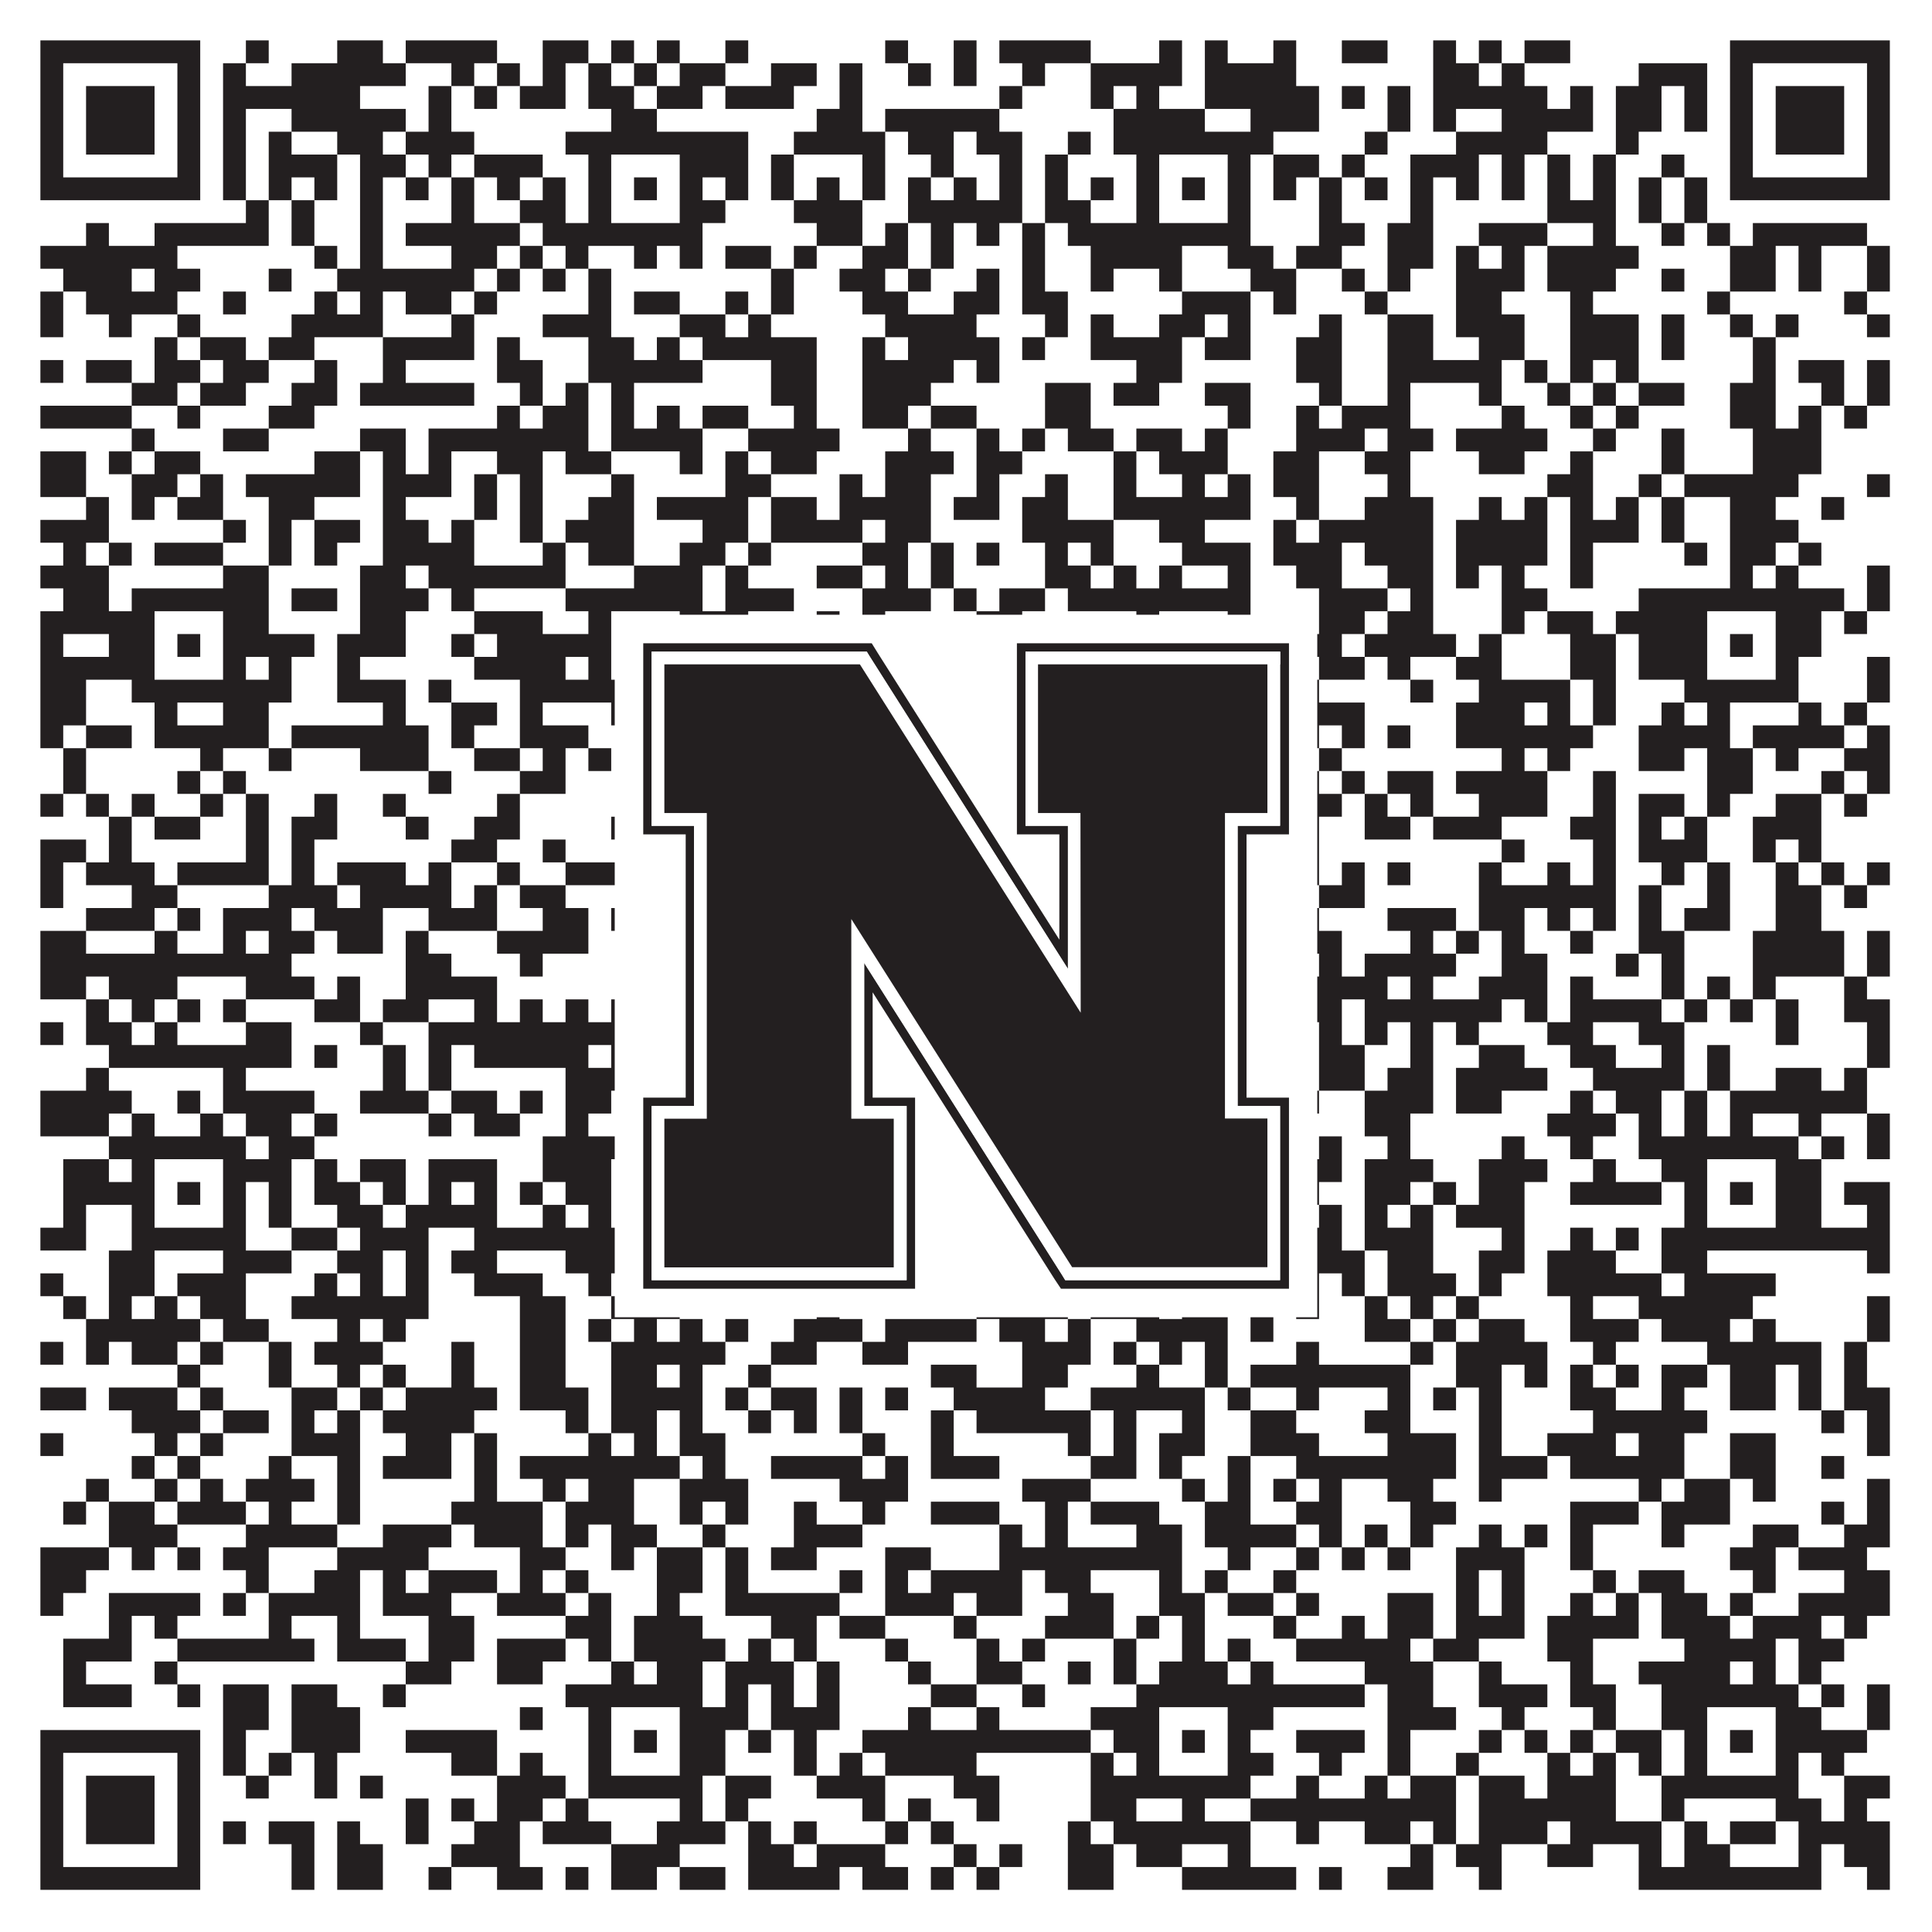
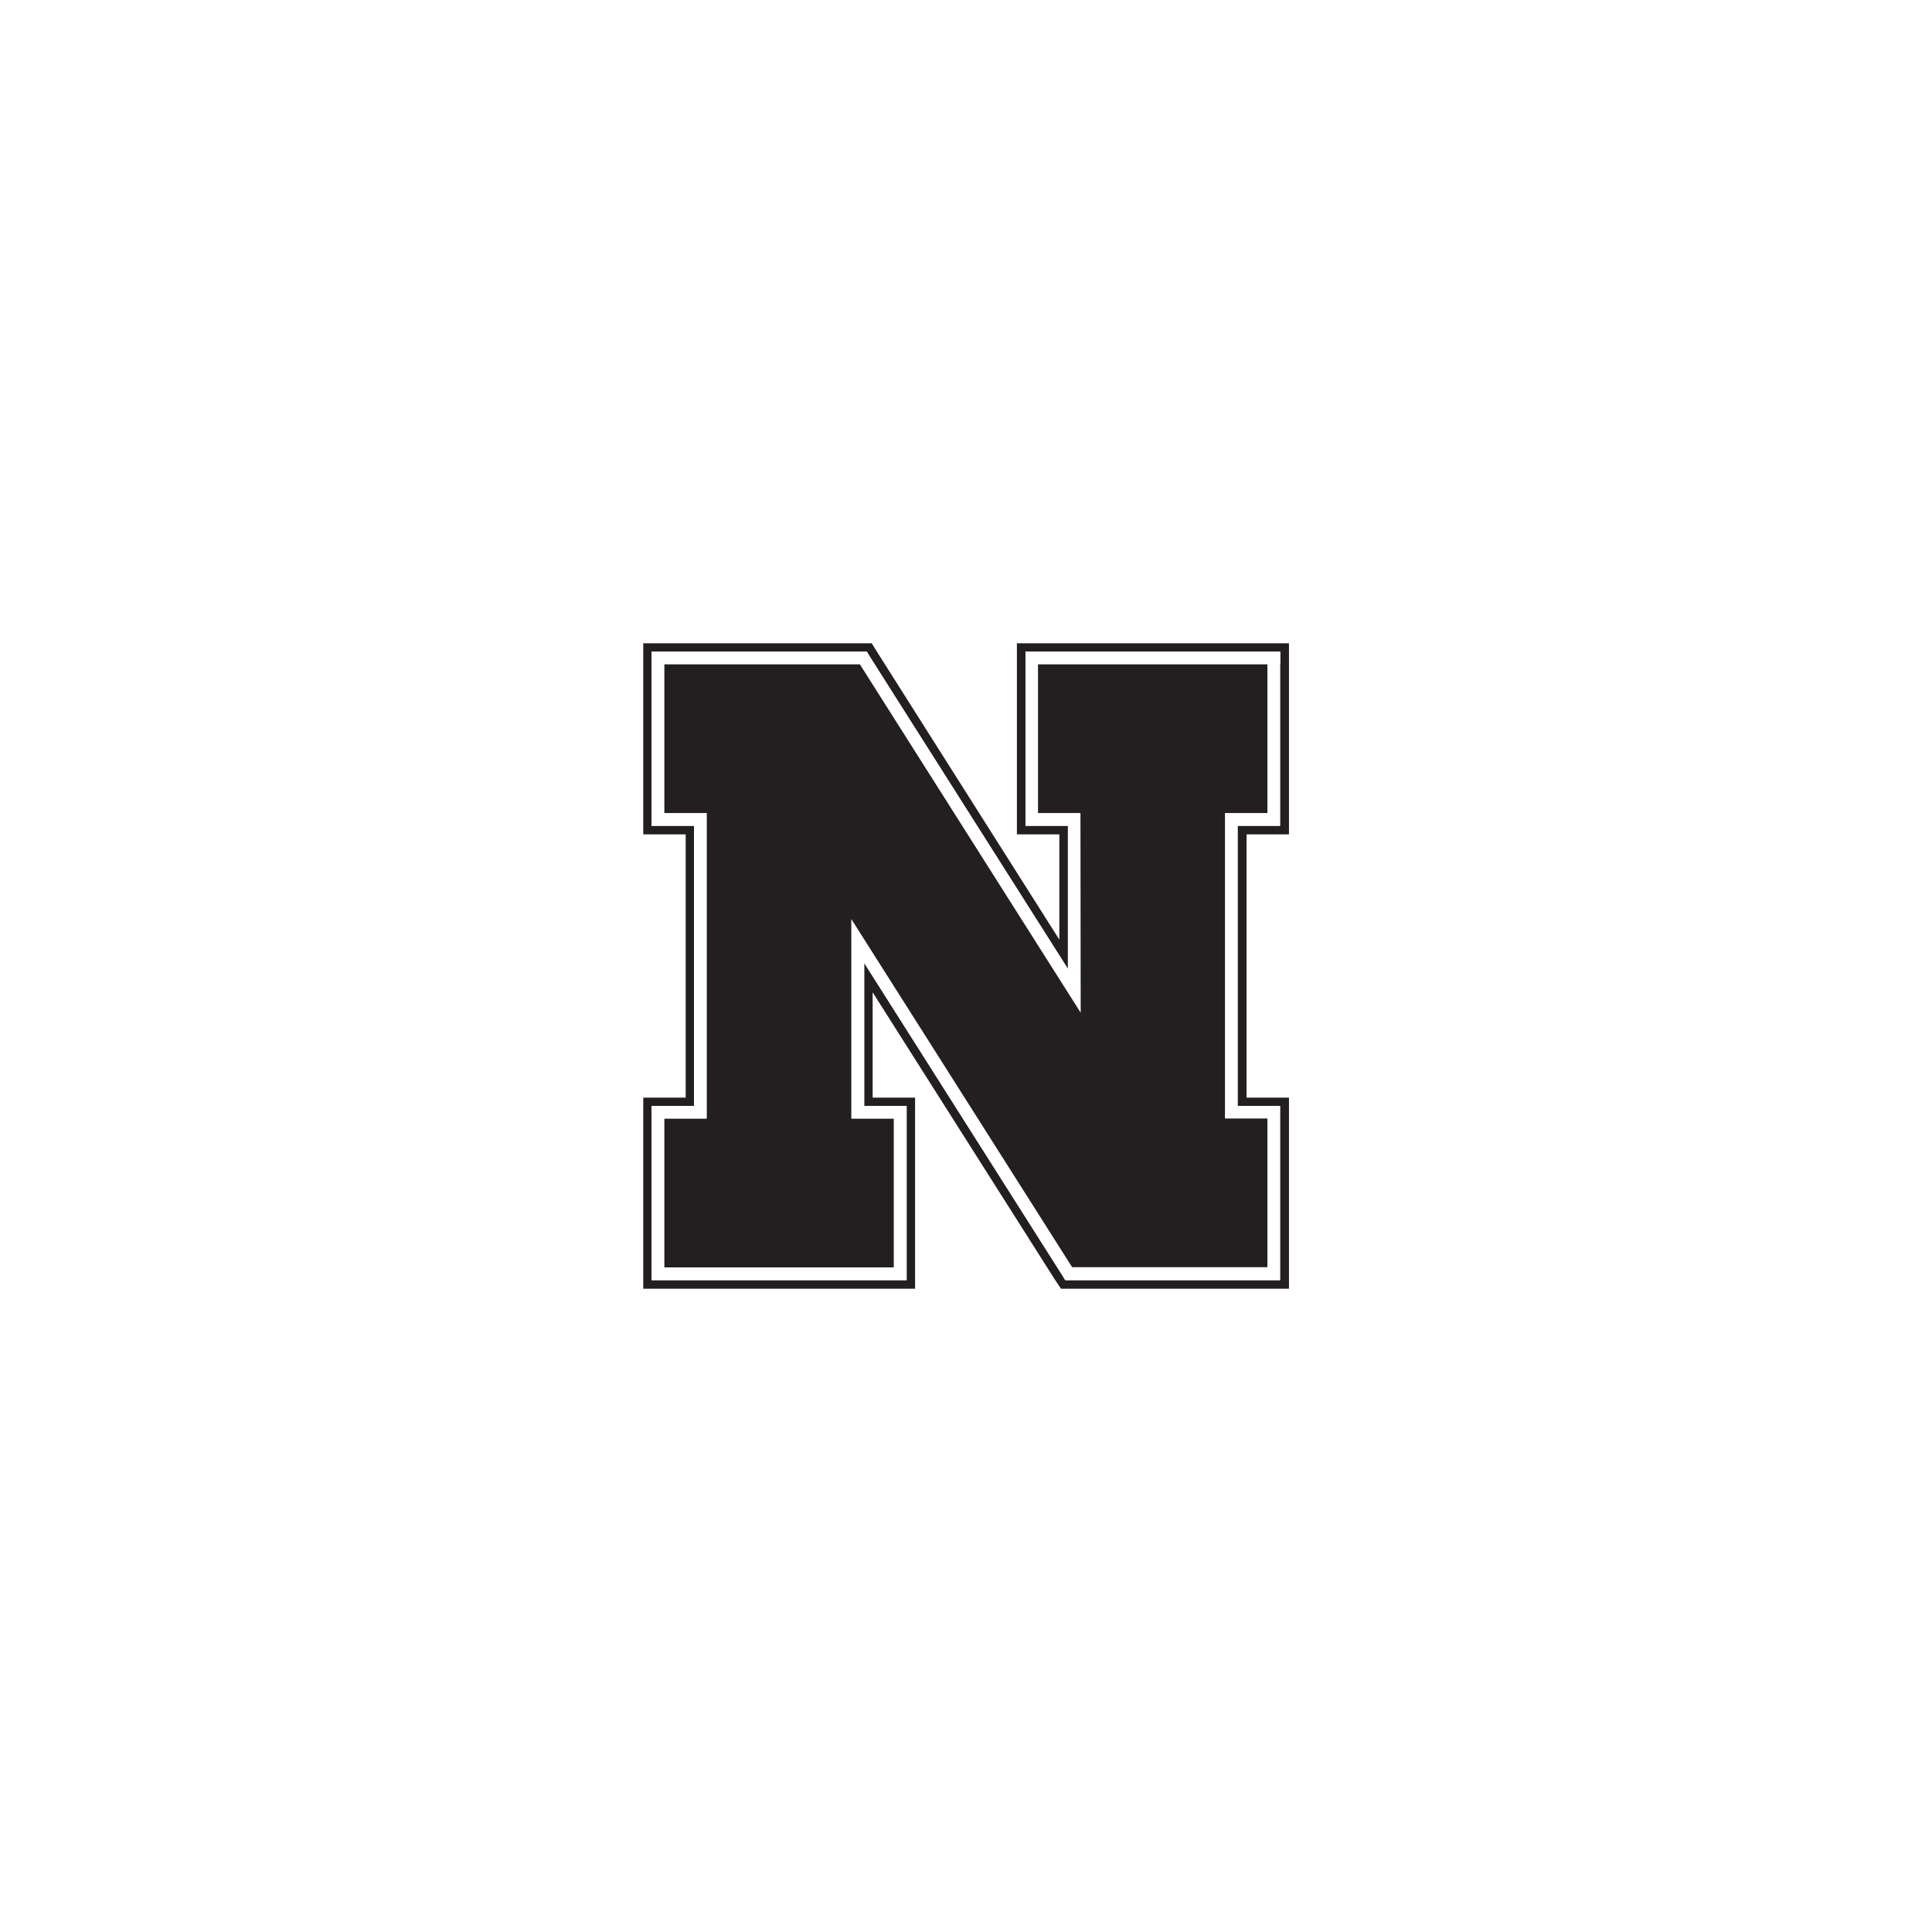
<svg xmlns="http://www.w3.org/2000/svg" version="1.1" width="1100px" height="1100px" viewBox="0 0 1100 1100">
-   <rect x="0" y="0" width="1100" height="1100" fill="#ffffff" fill-opacity="1" />
-   <path fill="#231f20" fill-opacity="1" d="M23,23L114,23L114,36L23,36ZM140,23L153,23L153,36L140,36ZM192,23L218,23L218,36L192,36ZM231,23L283,23L283,36L231,36ZM309,23L335,23L335,36L309,36ZM348,23L361,23L361,36L348,36ZM374,23L387,23L387,36L374,36ZM413,23L426,23L426,36L413,36ZM504,23L517,23L517,36L504,36ZM543,23L556,23L556,36L543,36ZM569,23L621,23L621,36L569,36ZM660,23L673,23L673,36L660,36ZM686,23L699,23L699,36L686,36ZM725,23L738,23L738,36L725,36ZM764,23L790,23L790,36L764,36ZM816,23L829,23L829,36L816,36ZM842,23L855,23L855,36L842,36ZM868,23L894,23L894,36L868,36ZM985,23L1076,23L1076,36L985,36ZM23,36L36,36L36,49L23,49ZM101,36L114,36L114,49L101,49ZM127,36L140,36L140,49L127,49ZM166,36L231,36L231,49L166,49ZM257,36L270,36L270,49L257,49ZM283,36L296,36L296,49L283,49ZM309,36L322,36L322,49L309,49ZM335,36L348,36L348,49L335,49ZM361,36L374,36L374,49L361,49ZM387,36L413,36L413,49L387,49ZM439,36L465,36L465,49L439,49ZM478,36L491,36L491,49L478,49ZM517,36L530,36L530,49L517,49ZM543,36L556,36L556,49L543,49ZM582,36L595,36L595,49L582,49ZM621,36L673,36L673,49L621,49ZM686,36L738,36L738,49L686,49ZM816,36L842,36L842,49L816,49ZM855,36L868,36L868,49L855,49ZM933,36L972,36L972,49L933,49ZM985,36L998,36L998,49L985,49ZM1063,36L1076,36L1076,49L1063,49ZM23,49L36,49L36,62L23,62ZM49,49L88,49L88,62L49,62ZM101,49L114,49L114,62L101,62ZM127,49L205,49L205,62L127,62ZM244,49L257,49L257,62L244,62ZM270,49L283,49L283,62L270,62ZM296,49L322,49L322,62L296,62ZM335,49L361,49L361,62L335,62ZM374,49L400,49L400,62L374,62ZM413,49L452,49L452,62L413,62ZM478,49L491,49L491,62L478,62ZM569,49L582,49L582,62L569,62ZM621,49L634,49L634,62L621,62ZM647,49L660,49L660,62L647,62ZM686,49L751,49L751,62L686,62ZM764,49L777,49L777,62L764,62ZM790,49L803,49L803,62L790,62ZM816,49L881,49L881,62L816,62ZM894,49L907,49L907,62L894,62ZM920,49L946,49L946,62L920,62ZM959,49L972,49L972,62L959,62ZM985,49L998,49L998,62L985,62ZM1011,49L1050,49L1050,62L1011,62ZM1063,49L1076,49L1076,62L1063,62ZM23,62L36,62L36,75L23,75ZM49,62L88,62L88,75L49,75ZM101,62L114,62L114,75L101,75ZM127,62L140,62L140,75L127,75ZM166,62L231,62L231,75L166,75ZM244,62L257,62L257,75L244,75ZM348,62L374,62L374,75L348,75ZM465,62L491,62L491,75L465,75ZM504,62L569,62L569,75L504,75ZM634,62L686,62L686,75L634,75ZM712,62L751,62L751,75L712,75ZM790,62L803,62L803,75L790,75ZM816,62L829,62L829,75L816,75ZM855,62L907,62L907,75L855,75ZM920,62L946,62L946,75L920,75ZM959,62L972,62L972,75L959,75ZM985,62L998,62L998,75L985,75ZM1011,62L1050,62L1050,75L1011,75ZM1063,62L1076,62L1076,75L1063,75ZM23,75L36,75L36,88L23,88ZM49,75L88,75L88,88L49,88ZM101,75L114,75L114,88L101,88ZM127,75L140,75L140,88L127,88ZM153,75L166,75L166,88L153,88ZM192,75L218,75L218,88L192,88ZM231,75L270,75L270,88L231,88ZM322,75L426,75L426,88L322,88ZM452,75L504,75L504,88L452,88ZM517,75L543,75L543,88L517,88ZM556,75L582,75L582,88L556,88ZM608,75L621,75L621,88L608,88ZM634,75L725,75L725,88L634,88ZM777,75L790,75L790,88L777,88ZM829,75L881,75L881,88L829,88ZM920,75L933,75L933,88L920,88ZM985,75L998,75L998,88L985,88ZM1011,75L1050,75L1050,88L1011,88ZM1063,75L1076,75L1076,88L1063,88ZM23,88L36,88L36,101L23,101ZM101,88L114,88L114,101L101,101ZM127,88L140,88L140,101L127,101ZM153,88L192,88L192,101L153,101ZM205,88L231,88L231,101L205,101ZM244,88L257,88L257,101L244,101ZM270,88L309,88L309,101L270,101ZM335,88L348,88L348,101L335,101ZM387,88L426,88L426,101L387,101ZM439,88L452,88L452,101L439,101ZM491,88L504,88L504,101L491,101ZM530,88L543,88L543,101L530,101ZM569,88L582,88L582,101L569,101ZM595,88L608,88L608,101L595,101ZM647,88L660,88L660,101L647,101ZM699,88L712,88L712,101L699,101ZM725,88L751,88L751,101L725,101ZM764,88L777,88L777,101L764,101ZM803,88L842,88L842,101L803,101ZM855,88L868,88L868,101L855,101ZM881,88L894,88L894,101L881,101ZM907,88L920,88L920,101L907,101ZM946,88L959,88L959,101L946,101ZM985,88L998,88L998,101L985,101ZM1063,88L1076,88L1076,101L1063,101ZM23,101L114,101L114,114L23,114ZM127,101L140,101L140,114L127,114ZM153,101L166,101L166,114L153,114ZM179,101L192,101L192,114L179,114ZM205,101L218,101L218,114L205,114ZM231,101L244,101L244,114L231,114ZM257,101L270,101L270,114L257,114ZM283,101L296,101L296,114L283,114ZM309,101L322,101L322,114L309,114ZM335,101L348,101L348,114L335,114ZM361,101L374,101L374,114L361,114ZM387,101L400,101L400,114L387,114ZM413,101L426,101L426,114L413,114ZM439,101L452,101L452,114L439,114ZM465,101L478,101L478,114L465,114ZM491,101L504,101L504,114L491,114ZM517,101L530,101L530,114L517,114ZM543,101L556,101L556,114L543,114ZM569,101L582,101L582,114L569,114ZM595,101L608,101L608,114L595,114ZM621,101L634,101L634,114L621,114ZM647,101L660,101L660,114L647,114ZM673,101L686,101L686,114L673,114ZM699,101L712,101L712,114L699,114ZM725,101L738,101L738,114L725,114ZM751,101L764,101L764,114L751,114ZM777,101L790,101L790,114L777,114ZM803,101L816,101L816,114L803,114ZM829,101L842,101L842,114L829,114ZM855,101L868,101L868,114L855,114ZM881,101L894,101L894,114L881,114ZM907,101L920,101L920,114L907,114ZM933,101L946,101L946,114L933,114ZM959,101L972,101L972,114L959,114ZM985,101L1076,101L1076,114L985,114ZM140,114L153,114L153,127L140,127ZM166,114L179,114L179,127L166,127ZM205,114L218,114L218,127L205,127ZM257,114L270,114L270,127L257,127ZM296,114L322,114L322,127L296,127ZM335,114L348,114L348,127L335,127ZM387,114L413,114L413,127L387,127ZM452,114L491,114L491,127L452,127ZM517,114L582,114L582,127L517,127ZM595,114L621,114L621,127L595,127ZM647,114L660,114L660,127L647,127ZM699,114L712,114L712,127L699,127ZM751,114L764,114L764,127L751,127ZM803,114L816,114L816,127L803,127ZM881,114L920,114L920,127L881,127ZM933,114L946,114L946,127L933,127ZM959,114L972,114L972,127L959,127ZM49,127L62,127L62,140L49,140ZM88,127L153,127L153,140L88,140ZM166,127L179,127L179,140L166,140ZM205,127L218,127L218,140L205,140ZM231,127L296,127L296,140L231,140ZM309,127L400,127L400,140L309,140ZM465,127L491,127L491,140L465,140ZM504,127L517,127L517,140L504,140ZM530,127L543,127L543,140L530,140ZM556,127L569,127L569,140L556,140ZM582,127L595,127L595,140L582,140ZM608,127L712,127L712,140L608,140ZM751,127L777,127L777,140L751,140ZM790,127L816,127L816,140L790,140ZM842,127L881,127L881,140L842,140ZM907,127L920,127L920,140L907,140ZM946,127L959,127L959,140L946,140ZM972,127L985,127L985,140L972,140ZM998,127L1063,127L1063,140L998,140ZM23,140L101,140L101,153L23,153ZM179,140L192,140L192,153L179,153ZM205,140L218,140L218,153L205,153ZM257,140L283,140L283,153L257,153ZM296,140L309,140L309,153L296,153ZM322,140L335,140L335,153L322,153ZM361,140L374,140L374,153L361,153ZM387,140L400,140L400,153L387,153ZM413,140L439,140L439,153L413,153ZM452,140L465,140L465,153L452,153ZM491,140L517,140L517,153L491,153ZM530,140L543,140L543,153L530,153ZM582,140L595,140L595,153L582,153ZM621,140L673,140L673,153L621,153ZM699,140L725,140L725,153L699,153ZM738,140L764,140L764,153L738,153ZM790,140L816,140L816,153L790,153ZM829,140L842,140L842,153L829,153ZM855,140L868,140L868,153L855,153ZM881,140L933,140L933,153L881,153ZM985,140L1011,140L1011,153L985,153ZM1024,140L1037,140L1037,153L1024,153ZM1063,140L1076,140L1076,153L1063,153ZM36,153L75,153L75,166L36,166ZM88,153L114,153L114,166L88,166ZM153,153L166,153L166,166L153,166ZM192,153L270,153L270,166L192,166ZM283,153L296,153L296,166L283,166ZM309,153L322,153L322,166L309,166ZM335,153L348,153L348,166L335,166ZM439,153L452,153L452,166L439,166ZM478,153L504,153L504,166L478,166ZM517,153L530,153L530,166L517,166ZM556,153L569,153L569,166L556,166ZM582,153L595,153L595,166L582,166ZM621,153L634,153L634,166L621,166ZM660,153L673,153L673,166L660,166ZM712,153L738,153L738,166L712,166ZM764,153L777,153L777,166L764,166ZM790,153L803,153L803,166L790,166ZM829,153L868,153L868,166L829,166ZM881,153L920,153L920,166L881,166ZM946,153L959,153L959,166L946,166ZM985,153L1011,153L1011,166L985,166ZM1024,153L1037,153L1037,166L1024,166ZM1063,153L1076,153L1076,166L1063,166ZM23,166L36,166L36,179L23,179ZM49,166L101,166L101,179L49,179ZM127,166L140,166L140,179L127,179ZM179,166L192,166L192,179L179,179ZM205,166L218,166L218,179L205,179ZM231,166L257,166L257,179L231,179ZM270,166L283,166L283,179L270,179ZM335,166L348,166L348,179L335,179ZM361,166L387,166L387,179L361,179ZM413,166L426,166L426,179L413,179ZM439,166L452,166L452,179L439,179ZM491,166L517,166L517,179L491,179ZM543,166L569,166L569,179L543,179ZM582,166L608,166L608,179L582,179ZM673,166L712,166L712,179L673,179ZM725,166L738,166L738,179L725,179ZM777,166L790,166L790,179L777,179ZM829,166L855,166L855,179L829,179ZM894,166L907,166L907,179L894,179ZM972,166L985,166L985,179L972,179ZM1050,166L1063,166L1063,179L1050,179ZM23,179L36,179L36,192L23,192ZM62,179L75,179L75,192L62,192ZM101,179L114,179L114,192L101,192ZM166,179L218,179L218,192L166,192ZM257,179L270,179L270,192L257,192ZM309,179L348,179L348,192L309,192ZM387,179L413,179L413,192L387,192ZM426,179L439,179L439,192L426,192ZM504,179L556,179L556,192L504,192ZM595,179L608,179L608,192L595,192ZM621,179L634,179L634,192L621,192ZM660,179L686,179L686,192L660,192ZM699,179L712,179L712,192L699,192ZM751,179L764,179L764,192L751,192ZM790,179L816,179L816,192L790,192ZM829,179L868,179L868,192L829,192ZM894,179L933,179L933,192L894,192ZM946,179L959,179L959,192L946,192ZM985,179L998,179L998,192L985,192ZM1011,179L1024,179L1024,192L1011,192ZM1063,179L1076,179L1076,192L1063,192ZM88,192L101,192L101,205L88,205ZM114,192L140,192L140,205L114,205ZM153,192L179,192L179,205L153,205ZM218,192L270,192L270,205L218,205ZM283,192L296,192L296,205L283,205ZM335,192L361,192L361,205L335,205ZM374,192L387,192L387,205L374,205ZM400,192L465,192L465,205L400,205ZM491,192L504,192L504,205L491,205ZM517,192L569,192L569,205L517,205ZM582,192L595,192L595,205L582,205ZM621,192L673,192L673,205L621,205ZM686,192L712,192L712,205L686,205ZM738,192L764,192L764,205L738,205ZM790,192L816,192L816,205L790,205ZM842,192L868,192L868,205L842,205ZM894,192L933,192L933,205L894,205ZM946,192L959,192L959,205L946,205ZM998,192L1011,192L1011,205L998,205ZM23,205L36,205L36,218L23,218ZM49,205L75,205L75,218L49,218ZM88,205L114,205L114,218L88,218ZM127,205L153,205L153,218L127,218ZM179,205L192,205L192,218L179,218ZM218,205L231,205L231,218L218,218ZM283,205L309,205L309,218L283,218ZM335,205L400,205L400,218L335,218ZM439,205L465,205L465,218L439,218ZM491,205L543,205L543,218L491,218ZM556,205L569,205L569,218L556,218ZM647,205L673,205L673,218L647,218ZM738,205L764,205L764,218L738,218ZM790,205L855,205L855,218L790,218ZM868,205L881,205L881,218L868,218ZM894,205L907,205L907,218L894,218ZM920,205L933,205L933,218L920,218ZM998,205L1011,205L1011,218L998,218ZM1024,205L1050,205L1050,218L1024,218ZM1063,205L1076,205L1076,218L1063,218ZM75,218L101,218L101,231L75,231ZM114,218L140,218L140,231L114,231ZM166,218L192,218L192,231L166,231ZM205,218L270,218L270,231L205,231ZM296,218L309,218L309,231L296,231ZM322,218L335,218L335,231L322,231ZM348,218L361,218L361,231L348,231ZM439,218L465,218L465,231L439,231ZM491,218L530,218L530,231L491,231ZM595,218L621,218L621,231L595,231ZM634,218L660,218L660,231L634,231ZM686,218L712,218L712,231L686,231ZM751,218L764,218L764,231L751,231ZM790,218L803,218L803,231L790,231ZM842,218L855,218L855,231L842,231ZM881,218L894,218L894,231L881,231ZM907,218L920,218L920,231L907,231ZM933,218L959,218L959,231L933,231ZM985,218L1011,218L1011,231L985,231ZM1037,218L1050,218L1050,231L1037,231ZM1063,218L1076,218L1076,231L1063,231ZM23,231L75,231L75,244L23,244ZM101,231L114,231L114,244L101,244ZM153,231L179,231L179,244L153,244ZM283,231L296,231L296,244L283,244ZM309,231L335,231L335,244L309,244ZM348,231L361,231L361,244L348,244ZM374,231L387,231L387,244L374,244ZM400,231L426,231L426,244L400,244ZM452,231L465,231L465,244L452,244ZM491,231L517,231L517,244L491,244ZM530,231L556,231L556,244L530,244ZM595,231L621,231L621,244L595,244ZM699,231L712,231L712,244L699,244ZM738,231L751,231L751,244L738,244ZM764,231L803,231L803,244L764,244ZM855,231L868,231L868,244L855,244ZM894,231L907,231L907,244L894,244ZM920,231L933,231L933,244L920,244ZM985,231L1011,231L1011,244L985,244ZM1024,231L1037,231L1037,244L1024,244ZM1050,231L1063,231L1063,244L1050,244ZM75,244L88,244L88,257L75,257ZM127,244L153,244L153,257L127,257ZM205,244L231,244L231,257L205,257ZM244,244L335,244L335,257L244,257ZM348,244L400,244L400,257L348,257ZM426,244L478,244L478,257L426,257ZM517,244L530,244L530,257L517,257ZM556,244L569,244L569,257L556,257ZM582,244L595,244L595,257L582,257ZM608,244L634,244L634,257L608,257ZM647,244L673,244L673,257L647,257ZM686,244L699,244L699,257L686,257ZM738,244L777,244L777,257L738,257ZM790,244L816,244L816,257L790,257ZM829,244L881,244L881,257L829,257ZM907,244L920,244L920,257L907,257ZM946,244L959,244L959,257L946,257ZM998,244L1037,244L1037,257L998,257ZM23,257L49,257L49,270L23,270ZM62,257L75,257L75,270L62,270ZM88,257L114,257L114,270L88,270ZM179,257L205,257L205,270L179,270ZM218,257L231,257L231,270L218,270ZM244,257L257,257L257,270L244,270ZM283,257L309,257L309,270L283,270ZM322,257L348,257L348,270L322,270ZM387,257L400,257L400,270L387,270ZM413,257L426,257L426,270L413,270ZM439,257L465,257L465,270L439,270ZM504,257L543,257L543,270L504,270ZM556,257L582,257L582,270L556,270ZM634,257L647,257L647,270L634,270ZM660,257L699,257L699,270L660,270ZM725,257L751,257L751,270L725,270ZM777,257L803,257L803,270L777,270ZM842,257L868,257L868,270L842,270ZM894,257L907,257L907,270L894,270ZM946,257L959,257L959,270L946,270ZM998,257L1037,257L1037,270L998,270ZM23,270L49,270L49,283L23,283ZM75,270L101,270L101,283L75,283ZM114,270L127,270L127,283L114,283ZM140,270L205,270L205,283L140,283ZM218,270L257,270L257,283L218,283ZM270,270L283,270L283,283L270,283ZM296,270L309,270L309,283L296,283ZM348,270L361,270L361,283L348,283ZM413,270L439,270L439,283L413,283ZM478,270L491,270L491,283L478,283ZM504,270L530,270L530,283L504,283ZM556,270L569,270L569,283L556,283ZM595,270L608,270L608,283L595,283ZM634,270L647,270L647,283L634,283ZM673,270L686,270L686,283L673,283ZM699,270L712,270L712,283L699,283ZM725,270L751,270L751,283L725,283ZM790,270L803,270L803,283L790,283ZM881,270L907,270L907,283L881,283ZM933,270L946,270L946,283L933,283ZM959,270L1024,270L1024,283L959,283ZM1063,270L1076,270L1076,283L1063,283ZM49,283L62,283L62,296L49,296ZM75,283L88,283L88,296L75,296ZM101,283L127,283L127,296L101,296ZM153,283L179,283L179,296L153,296ZM218,283L231,283L231,296L218,296ZM270,283L283,283L283,296L270,296ZM296,283L309,283L309,296L296,296ZM335,283L361,283L361,296L335,296ZM374,283L426,283L426,296L374,296ZM439,283L465,283L465,296L439,296ZM478,283L530,283L530,296L478,296ZM543,283L569,283L569,296L543,296ZM582,283L608,283L608,296L582,296ZM634,283L712,283L712,296L634,296ZM738,283L751,283L751,296L738,296ZM777,283L816,283L816,296L777,296ZM842,283L855,283L855,296L842,296ZM868,283L881,283L881,296L868,296ZM894,283L907,283L907,296L894,296ZM920,283L933,283L933,296L920,296ZM946,283L959,283L959,296L946,296ZM985,283L1011,283L1011,296L985,296ZM1037,283L1050,283L1050,296L1037,296ZM23,296L62,296L62,309L23,309ZM127,296L140,296L140,309L127,309ZM153,296L166,296L166,309L153,309ZM179,296L205,296L205,309L179,309ZM218,296L244,296L244,309L218,309ZM257,296L270,296L270,309L257,309ZM296,296L309,296L309,309L296,309ZM322,296L361,296L361,309L322,309ZM400,296L426,296L426,309L400,309ZM439,296L491,296L491,309L439,309ZM504,296L530,296L530,309L504,309ZM582,296L634,296L634,309L582,309ZM660,296L686,296L686,309L660,309ZM725,296L738,296L738,309L725,309ZM751,296L816,296L816,309L751,309ZM829,296L881,296L881,309L829,309ZM894,296L933,296L933,309L894,309ZM946,296L959,296L959,309L946,309ZM985,296L1024,296L1024,309L985,309ZM36,309L49,309L49,322L36,322ZM62,309L75,309L75,322L62,322ZM88,309L127,309L127,322L88,322ZM153,309L166,309L166,322L153,322ZM179,309L192,309L192,322L179,322ZM218,309L270,309L270,322L218,322ZM309,309L322,309L322,322L309,322ZM335,309L361,309L361,322L335,322ZM387,309L413,309L413,322L387,322ZM426,309L439,309L439,322L426,322ZM491,309L517,309L517,322L491,322ZM530,309L543,309L543,322L530,322ZM556,309L569,309L569,322L556,322ZM595,309L608,309L608,322L595,322ZM621,309L634,309L634,322L621,322ZM673,309L712,309L712,322L673,322ZM725,309L764,309L764,322L725,322ZM777,309L816,309L816,322L777,322ZM829,309L881,309L881,322L829,322ZM894,309L907,309L907,322L894,322ZM959,309L972,309L972,322L959,322ZM985,309L1011,309L1011,322L985,322ZM1024,309L1037,309L1037,322L1024,322ZM23,322L62,322L62,335L23,335ZM127,322L153,322L153,335L127,335ZM205,322L231,322L231,335L205,335ZM244,322L322,322L322,335L244,335ZM361,322L400,322L400,335L361,335ZM413,322L426,322L426,335L413,335ZM465,322L491,322L491,335L465,335ZM504,322L517,322L517,335L504,335ZM530,322L543,322L543,335L530,335ZM595,322L621,322L621,335L595,335ZM634,322L647,322L647,335L634,335ZM660,322L673,322L673,335L660,335ZM699,322L712,322L712,335L699,335ZM738,322L764,322L764,335L738,335ZM790,322L816,322L816,335L790,335ZM829,322L842,322L842,335L829,335ZM855,322L868,322L868,335L855,335ZM894,322L907,322L907,335L894,335ZM985,322L998,322L998,335L985,335ZM1011,322L1024,322L1024,335L1011,335ZM1063,322L1076,322L1076,335L1063,335ZM36,335L62,335L62,348L36,348ZM75,335L153,335L153,348L75,348ZM166,335L192,335L192,348L166,348ZM205,335L244,335L244,348L205,348ZM257,335L270,335L270,348L257,348ZM322,335L400,335L400,348L322,348ZM413,335L452,335L452,348L413,348ZM491,335L530,335L530,348L491,348ZM543,335L556,335L556,348L543,348ZM569,335L595,335L595,348L569,348ZM608,335L712,335L712,348L608,348ZM751,335L790,335L790,348L751,348ZM803,335L816,335L816,348L803,348ZM855,335L881,335L881,348L855,348ZM933,335L1050,335L1050,348L933,348ZM1063,335L1076,335L1076,348L1063,348ZM23,348L88,348L88,361L23,361ZM127,348L153,348L153,361L127,361ZM205,348L231,348L231,361L205,361ZM270,348L309,348L309,361L270,361ZM335,348L348,348L348,361L335,361ZM387,348L426,348L426,361L387,361ZM465,348L478,348L478,361L465,361ZM491,348L504,348L504,361L491,361ZM556,348L582,348L582,361L556,361ZM647,348L660,348L660,361L647,361ZM699,348L712,348L712,361L699,361ZM751,348L777,348L777,361L751,361ZM790,348L816,348L816,361L790,361ZM855,348L868,348L868,361L855,361ZM881,348L907,348L907,361L881,361ZM920,348L972,348L972,361L920,361ZM1011,348L1037,348L1037,361L1011,361ZM1050,348L1063,348L1063,361L1050,361ZM23,361L36,361L36,374L23,374ZM62,361L88,361L88,374L62,374ZM101,361L114,361L114,374L101,374ZM127,361L179,361L179,374L127,374ZM192,361L231,361L231,374L192,374ZM257,361L270,361L270,374L257,374ZM283,361L348,361L348,374L283,374ZM361,361L374,361L374,374L361,374ZM387,361L400,361L400,374L387,374ZM413,361L452,361L452,374L413,374ZM491,361L504,361L504,374L491,374ZM530,361L543,361L543,374L530,374ZM556,361L595,361L595,374L556,374ZM621,361L660,361L660,374L621,374ZM673,361L686,361L686,374L673,374ZM699,361L725,361L725,374L699,374ZM738,361L764,361L764,374L738,374ZM777,361L829,361L829,374L777,374ZM842,361L855,361L855,374L842,374ZM894,361L920,361L920,374L894,374ZM933,361L972,361L972,374L933,374ZM985,361L998,361L998,374L985,374ZM1011,361L1037,361L1037,374L1011,374ZM23,374L88,374L88,387L23,387ZM127,374L140,374L140,387L127,387ZM153,374L166,374L166,387L153,387ZM192,374L205,374L205,387L192,387ZM270,374L322,374L322,387L270,387ZM335,374L348,374L348,387L335,387ZM387,374L400,374L400,387L387,387ZM426,374L439,374L439,387L426,387ZM452,374L465,374L465,387L452,387ZM478,374L491,374L491,387L478,387ZM517,374L556,374L556,387L517,387ZM621,374L634,374L634,387L621,387ZM647,374L660,374L660,387L647,387ZM699,374L712,374L712,387L699,387ZM725,374L738,374L738,387L725,387ZM751,374L777,374L777,387L751,387ZM790,374L803,374L803,387L790,387ZM829,374L855,374L855,387L829,387ZM894,374L920,374L920,387L894,387ZM933,374L972,374L972,387L933,387ZM1011,374L1024,374L1024,387L1011,387ZM1063,374L1076,374L1076,387L1063,387ZM23,387L49,387L49,400L23,400ZM75,387L166,387L166,400L75,400ZM192,387L231,387L231,400L192,400ZM244,387L257,387L257,400L244,400ZM296,387L400,387L400,400L296,400ZM413,387L426,387L426,400L413,400ZM439,387L452,387L452,400L439,400ZM478,387L530,387L530,400L478,400ZM582,387L595,387L595,400L582,400ZM608,387L634,387L634,400L608,400ZM647,387L725,387L725,400L647,400ZM738,387L751,387L751,400L738,400ZM803,387L816,387L816,400L803,400ZM842,387L894,387L894,400L842,400ZM907,387L920,387L920,400L907,400ZM959,387L1024,387L1024,400L959,400ZM1063,387L1076,387L1076,400L1063,400ZM23,400L49,400L49,413L23,413ZM88,400L101,400L101,413L88,413ZM127,400L153,400L153,413L127,413ZM218,400L231,400L231,413L218,413ZM257,400L283,400L283,413L257,413ZM296,400L309,400L309,413L296,413ZM348,400L374,400L374,413L348,413ZM387,400L413,400L413,413L387,413ZM439,400L452,400L452,413L439,413ZM465,400L582,400L582,413L465,413ZM595,400L660,400L660,413L595,413ZM686,400L699,400L699,413L686,413ZM738,400L777,400L777,413L738,413ZM829,400L868,400L868,413L829,413ZM881,400L894,400L894,413L881,413ZM907,400L920,400L920,413L907,413ZM946,400L959,400L959,413L946,413ZM972,400L985,400L985,413L972,413ZM1024,400L1037,400L1037,413L1024,413ZM1050,400L1063,400L1063,413L1050,413ZM23,413L36,413L36,426L23,426ZM49,413L75,413L75,426L49,426ZM88,413L153,413L153,426L88,426ZM166,413L244,413L244,426L166,426ZM257,413L270,413L270,426L257,426ZM296,413L335,413L335,426L296,426ZM374,413L387,413L387,426L374,426ZM400,413L413,413L413,426L400,426ZM465,413L530,413L530,426L465,426ZM556,413L569,413L569,426L556,426ZM608,413L621,413L621,426L608,426ZM647,413L751,413L751,426L647,426ZM764,413L777,413L777,426L764,426ZM790,413L803,413L803,426L790,426ZM829,413L907,413L907,426L829,426ZM933,413L985,413L985,426L933,426ZM998,413L1050,413L1050,426L998,426ZM1063,413L1076,413L1076,426L1063,426ZM36,426L49,426L49,439L36,439ZM114,426L127,426L127,439L114,439ZM153,426L166,426L166,439L153,439ZM205,426L244,426L244,439L205,439ZM270,426L296,426L296,439L270,439ZM309,426L322,426L322,439L309,439ZM335,426L348,426L348,439L335,439ZM400,426L413,426L413,439L400,439ZM426,426L439,426L439,439L426,439ZM465,426L478,426L478,439L465,439ZM491,426L543,426L543,439L491,439ZM556,426L569,426L569,439L556,439ZM595,426L608,426L608,439L595,439ZM647,426L660,426L660,439L647,439ZM699,426L712,426L712,439L699,439ZM725,426L738,426L738,439L725,439ZM751,426L764,426L764,439L751,439ZM855,426L868,426L868,439L855,439ZM881,426L894,426L894,439L881,439ZM933,426L959,426L959,439L933,439ZM972,426L998,426L998,439L972,439ZM1011,426L1024,426L1024,439L1011,439ZM1050,426L1076,426L1076,439L1050,439ZM36,439L49,439L49,452L36,452ZM101,439L114,439L114,452L101,452ZM127,439L140,439L140,452L127,452ZM244,439L257,439L257,452L244,452ZM296,439L322,439L322,452L296,452ZM361,439L374,439L374,452L361,452ZM387,439L400,439L400,452L387,452ZM465,439L491,439L491,452L465,452ZM517,439L530,439L530,452L517,452ZM543,439L556,439L556,452L543,452ZM621,439L634,439L634,452L621,452ZM738,439L751,439L751,452L738,452ZM764,439L777,439L777,452L764,452ZM790,439L816,439L816,452L790,452ZM829,439L881,439L881,452L829,452ZM907,439L920,439L920,452L907,452ZM972,439L998,439L998,452L972,452ZM1037,439L1050,439L1050,452L1037,452ZM1063,439L1076,439L1076,452L1063,452ZM23,452L36,452L36,465L23,465ZM49,452L62,452L62,465L49,465ZM75,452L88,452L88,465L75,465ZM114,452L127,452L127,465L114,465ZM140,452L153,452L153,465L140,465ZM179,452L192,452L192,465L179,465ZM218,452L231,452L231,465L218,465ZM283,452L296,452L296,465L283,465ZM361,452L374,452L374,465L361,465ZM387,452L439,452L439,465L387,465ZM478,452L504,452L504,465L478,465ZM569,452L595,452L595,465L569,465ZM608,452L621,452L621,465L608,465ZM634,452L660,452L660,465L634,465ZM673,452L686,452L686,465L673,465ZM725,452L764,452L764,465L725,465ZM777,452L790,452L790,465L777,465ZM803,452L816,452L816,465L803,465ZM842,452L881,452L881,465L842,465ZM907,452L920,452L920,465L907,465ZM933,452L959,452L959,465L933,465ZM972,452L985,452L985,465L972,465ZM1011,452L1037,452L1037,465L1011,465ZM1050,452L1063,452L1063,465L1050,465ZM62,465L75,465L75,478L62,478ZM88,465L114,465L114,478L88,478ZM140,465L153,465L153,478L140,478ZM166,465L192,465L192,478L166,478ZM231,465L244,465L244,478L231,478ZM270,465L296,465L296,478L270,478ZM348,465L374,465L374,478L348,478ZM387,465L439,465L439,478L387,478ZM478,465L504,465L504,478L478,478ZM517,465L530,465L530,478L517,478ZM543,465L621,465L621,478L543,478ZM660,465L686,465L686,478L660,478ZM712,465L725,465L725,478L712,478ZM738,465L751,465L751,478L738,478ZM777,465L803,465L803,478L777,478ZM816,465L855,465L855,478L816,478ZM894,465L920,465L920,478L894,478ZM933,465L946,465L946,478L933,478ZM959,465L972,465L972,478L959,478ZM998,465L1037,465L1037,478L998,478ZM23,478L49,478L49,491L23,491ZM62,478L75,478L75,491L62,491ZM140,478L153,478L153,491L140,491ZM166,478L179,478L179,491L166,491ZM257,478L283,478L283,491L257,491ZM309,478L322,478L322,491L309,491ZM361,478L400,478L400,491L361,491ZM413,478L452,478L452,491L413,491ZM491,478L504,478L504,491L491,491ZM530,478L543,478L543,491L530,491ZM595,478L621,478L621,491L595,491ZM634,478L686,478L686,491L634,491ZM738,478L751,478L751,491L738,491ZM855,478L868,478L868,491L855,491ZM907,478L920,478L920,491L907,491ZM933,478L972,478L972,491L933,491ZM998,478L1011,478L1011,491L998,491ZM1024,478L1037,478L1037,491L1024,491ZM23,491L36,491L36,504L23,504ZM49,491L88,491L88,504L49,504ZM101,491L153,491L153,504L101,504ZM166,491L179,491L179,504L166,504ZM192,491L231,491L231,504L192,504ZM244,491L257,491L257,504L244,504ZM283,491L296,491L296,504L283,504ZM322,491L374,491L374,504L322,504ZM413,491L426,491L426,504L413,504ZM439,491L452,491L452,504L439,504ZM478,491L491,491L491,504L478,504ZM504,491L517,491L517,504L504,504ZM530,491L543,491L543,504L530,504ZM621,491L634,491L634,504L621,504ZM647,491L673,491L673,504L647,504ZM738,491L751,491L751,504L738,504ZM764,491L777,491L777,504L764,504ZM790,491L803,491L803,504L790,504ZM842,491L855,491L855,504L842,504ZM881,491L894,491L894,504L881,504ZM907,491L920,491L920,504L907,504ZM946,491L959,491L959,504L946,504ZM972,491L985,491L985,504L972,504ZM1011,491L1024,491L1024,504L1011,504ZM1037,491L1050,491L1050,504L1037,504ZM1063,491L1076,491L1076,504L1063,504ZM23,504L36,504L36,517L23,517ZM75,504L101,504L101,517L75,517ZM153,504L192,504L192,517L153,517ZM205,504L257,504L257,517L205,517ZM270,504L283,504L283,517L270,517ZM296,504L322,504L322,517L296,517ZM361,504L374,504L374,517L361,517ZM426,504L465,504L465,517L426,517ZM478,504L491,504L491,517L478,517ZM504,504L517,504L517,517L504,517ZM530,504L543,504L543,517L530,517ZM660,504L673,504L673,517L660,517ZM686,504L699,504L699,517L686,517ZM751,504L777,504L777,517L751,517ZM842,504L920,504L920,517L842,517ZM933,504L946,504L946,517L933,517ZM972,504L985,504L985,517L972,517ZM1011,504L1037,504L1037,517L1011,517ZM1050,504L1063,504L1063,517L1050,517ZM49,517L88,517L88,530L49,530ZM101,517L114,517L114,530L101,530ZM127,517L166,517L166,530L127,530ZM179,517L218,517L218,530L179,530ZM244,517L283,517L283,530L244,530ZM309,517L335,517L335,530L309,530ZM348,517L387,517L387,530L348,530ZM400,517L413,517L413,530L400,530ZM426,517L491,517L491,530L426,530ZM504,517L530,517L530,530L504,530ZM556,517L569,517L569,530L556,530ZM595,517L608,517L608,530L595,530ZM699,517L725,517L725,530L699,530ZM738,517L751,517L751,530L738,530ZM790,517L829,517L829,530L790,530ZM842,517L868,517L868,530L842,530ZM881,517L894,517L894,530L881,530ZM907,517L920,517L920,530L907,530ZM933,517L946,517L946,530L933,530ZM959,517L985,517L985,530L959,530ZM1011,517L1037,517L1037,530L1011,530ZM23,530L49,530L49,543L23,543ZM88,530L101,530L101,543L88,543ZM127,530L140,530L140,543L127,543ZM153,530L179,530L179,543L153,543ZM192,530L218,530L218,543L192,543ZM231,530L244,530L244,543L231,543ZM283,530L335,530L335,543L283,543ZM374,530L387,530L387,543L374,543ZM400,530L426,530L426,543L400,543ZM478,530L491,530L491,543L478,543ZM504,530L556,530L556,543L504,543ZM569,530L634,530L634,543L569,543ZM647,530L673,530L673,543L647,543ZM699,530L712,530L712,543L699,543ZM725,530L764,530L764,543L725,543ZM803,530L816,530L816,543L803,543ZM829,530L842,530L842,543L829,543ZM855,530L868,530L868,543L855,543ZM894,530L907,530L907,543L894,543ZM933,530L959,530L959,543L933,543ZM998,530L1050,530L1050,543L998,543ZM1063,530L1076,530L1076,543L1063,543ZM23,543L166,543L166,556L23,556ZM231,543L257,543L257,556L231,556ZM296,543L309,543L309,556L296,556ZM361,543L374,543L374,556L361,556ZM387,543L413,543L413,556L387,556ZM426,543L452,543L452,556L426,556ZM465,543L504,543L504,556L465,556ZM517,543L530,543L530,556L517,556ZM543,543L582,543L582,556L543,556ZM673,543L686,543L686,556L673,556ZM751,543L764,543L764,556L751,556ZM777,543L829,543L829,556L777,556ZM855,543L881,543L881,556L855,556ZM920,543L933,543L933,556L920,556ZM946,543L959,543L959,556L946,556ZM998,543L1050,543L1050,556L998,556ZM1063,543L1076,543L1076,556L1063,556ZM23,556L49,556L49,569L23,569ZM62,556L101,556L101,569L62,569ZM140,556L179,556L179,569L140,569ZM192,556L205,556L205,569L192,569ZM231,556L283,556L283,569L231,569ZM374,556L400,556L400,569L374,569ZM439,556L504,556L504,569L439,569ZM517,556L530,556L530,569L517,569ZM556,556L569,556L569,569L556,569ZM582,556L673,556L673,569L582,569ZM686,556L699,556L699,569L686,569ZM725,556L790,556L790,569L725,569ZM803,556L816,556L816,569L803,569ZM842,556L881,556L881,569L842,569ZM894,556L907,556L907,569L894,569ZM946,556L959,556L959,569L946,569ZM972,556L985,556L985,569L972,569ZM998,556L1011,556L1011,569L998,569ZM1050,556L1063,556L1063,569L1050,569ZM49,569L62,569L62,582L49,582ZM75,569L88,569L88,582L75,582ZM101,569L114,569L114,582L101,582ZM127,569L140,569L140,582L127,582ZM179,569L205,569L205,582L179,582ZM218,569L244,569L244,582L218,582ZM270,569L283,569L283,582L270,582ZM296,569L309,569L309,582L296,582ZM322,569L335,569L335,582L322,582ZM348,569L361,569L361,582L348,582ZM400,569L413,569L413,582L400,582ZM426,569L478,569L478,582L426,582ZM517,569L556,569L556,582L517,582ZM582,569L595,569L595,582L582,582ZM608,569L634,569L634,582L608,582ZM660,569L699,569L699,582L660,582ZM712,569L725,569L725,582L712,582ZM738,569L764,569L764,582L738,582ZM777,569L855,569L855,582L777,582ZM868,569L881,569L881,582L868,582ZM894,569L946,569L946,582L894,582ZM959,569L972,569L972,582L959,582ZM985,569L998,569L998,582L985,582ZM1011,569L1024,569L1024,582L1011,582ZM1050,569L1076,569L1076,582L1050,582ZM23,582L36,582L36,595L23,595ZM49,582L75,582L75,595L49,595ZM88,582L101,582L101,595L88,595ZM140,582L166,582L166,595L140,595ZM205,582L218,582L218,595L205,595ZM244,582L374,582L374,595L244,595ZM387,582L400,582L400,595L387,595ZM413,582L452,582L452,595L413,595ZM504,582L543,582L543,595L504,595ZM556,582L621,582L621,595L556,595ZM634,582L647,582L647,595L634,595ZM660,582L686,582L686,595L660,595ZM751,582L764,582L764,595L751,595ZM777,582L790,582L790,595L777,595ZM803,582L816,582L816,595L803,595ZM829,582L842,582L842,595L829,595ZM881,582L907,582L907,595L881,595ZM933,582L959,582L959,595L933,595ZM1011,582L1024,582L1024,595L1011,595ZM1063,582L1076,582L1076,595L1063,595ZM62,595L166,595L166,608L62,608ZM179,595L192,595L192,608L179,608ZM218,595L231,595L231,608L218,608ZM244,595L257,595L257,608L244,608ZM270,595L335,595L335,608L270,608ZM348,595L361,595L361,608L348,608ZM387,595L400,595L400,608L387,608ZM413,595L478,595L478,608L413,608ZM491,595L517,595L517,608L491,608ZM543,595L556,595L556,608L543,608ZM569,595L582,595L582,608L569,608ZM608,595L621,595L621,608L608,608ZM634,595L647,595L647,608L634,608ZM660,595L673,595L673,608L660,608ZM712,595L738,595L738,608L712,608ZM751,595L777,595L777,608L751,608ZM803,595L816,595L816,608L803,608ZM842,595L868,595L868,608L842,608ZM894,595L920,595L920,608L894,608ZM946,595L959,595L959,608L946,608ZM972,595L985,595L985,608L972,608ZM1063,595L1076,595L1076,608L1063,608ZM49,608L62,608L62,621L49,621ZM127,608L140,608L140,621L127,621ZM218,608L231,608L231,621L218,621ZM244,608L257,608L257,621L244,621ZM322,608L361,608L361,621L322,621ZM374,608L387,608L387,621L374,621ZM426,608L465,608L465,621L426,621ZM504,608L556,608L556,621L504,621ZM582,608L647,608L647,621L582,621ZM660,608L699,608L699,621L660,621ZM725,608L738,608L738,621L725,621ZM751,608L777,608L777,621L751,621ZM790,608L816,608L816,621L790,621ZM829,608L881,608L881,621L829,621ZM907,608L959,608L959,621L907,621ZM972,608L985,608L985,621L972,621ZM1011,608L1037,608L1037,621L1011,621ZM1050,608L1063,608L1063,621L1050,621ZM23,621L75,621L75,634L23,634ZM101,621L114,621L114,634L101,634ZM127,621L179,621L179,634L127,634ZM205,621L244,621L244,634L205,634ZM257,621L283,621L283,634L257,634ZM296,621L309,621L309,634L296,634ZM322,621L348,621L348,634L322,634ZM387,621L426,621L426,634L387,634ZM517,621L543,621L543,634L517,634ZM569,621L595,621L595,634L569,634ZM621,621L686,621L686,634L621,634ZM699,621L751,621L751,634L699,634ZM777,621L816,621L816,634L777,634ZM829,621L855,621L855,634L829,634ZM894,621L907,621L907,634L894,634ZM920,621L946,621L946,634L920,634ZM959,621L972,621L972,634L959,634ZM985,621L1063,621L1063,634L985,634ZM23,634L62,634L62,647L23,647ZM75,634L88,634L88,647L75,647ZM114,634L127,634L127,647L114,647ZM140,634L166,634L166,647L140,647ZM179,634L192,634L192,647L179,647ZM244,634L257,634L257,647L244,647ZM270,634L296,634L296,647L270,647ZM322,634L335,634L335,647L322,647ZM361,634L374,634L374,647L361,647ZM387,634L400,634L400,647L387,647ZM426,634L465,634L465,647L426,647ZM478,634L491,634L491,647L478,647ZM504,634L530,634L530,647L504,647ZM543,634L569,634L569,647L543,647ZM608,634L621,634L621,647L608,647ZM634,634L699,634L699,647L634,647ZM725,634L738,634L738,647L725,647ZM777,634L803,634L803,647L777,647ZM881,634L920,634L920,647L881,647ZM933,634L946,634L946,647L933,647ZM959,634L972,634L972,647L959,647ZM985,634L998,634L998,647L985,647ZM1024,634L1037,634L1037,647L1024,647ZM1063,634L1076,634L1076,647L1063,647ZM62,647L140,647L140,660L62,660ZM153,647L179,647L179,660L153,660ZM309,647L400,647L400,660L309,660ZM439,647L491,647L491,660L439,660ZM504,647L517,647L517,660L504,660ZM543,647L556,647L556,660L543,660ZM608,647L621,647L621,660L608,660ZM634,647L738,647L738,660L634,660ZM751,647L764,647L764,660L751,660ZM790,647L803,647L803,660L790,660ZM855,647L868,647L868,660L855,660ZM894,647L907,647L907,660L894,660ZM933,647L1024,647L1024,660L933,660ZM1037,647L1050,647L1050,660L1037,660ZM1063,647L1076,647L1076,660L1063,660ZM36,660L62,660L62,673L36,673ZM75,660L88,660L88,673L75,673ZM127,660L166,660L166,673L127,673ZM179,660L192,660L192,673L179,673ZM205,660L231,660L231,673L205,673ZM244,660L283,660L283,673L244,673ZM309,660L348,660L348,673L309,673ZM387,660L452,660L452,673L387,673ZM478,660L491,660L491,673L478,673ZM530,660L543,660L543,673L530,673ZM556,660L595,660L595,673L556,673ZM608,660L660,660L660,673L608,673ZM699,660L712,660L712,673L699,673ZM725,660L764,660L764,673L725,673ZM777,660L816,660L816,673L777,673ZM842,660L881,660L881,673L842,673ZM907,660L920,660L920,673L907,673ZM946,660L972,660L972,673L946,673ZM1011,660L1037,660L1037,673L1011,673ZM36,673L88,673L88,686L36,686ZM101,673L114,673L114,686L101,686ZM127,673L140,673L140,686L127,686ZM153,673L166,673L166,686L153,686ZM179,673L205,673L205,686L179,686ZM218,673L231,673L231,686L218,686ZM244,673L257,673L257,686L244,686ZM270,673L283,673L283,686L270,686ZM296,673L309,673L309,686L296,686ZM322,673L348,673L348,686L322,686ZM361,673L374,673L374,686L361,686ZM387,673L400,673L400,686L387,686ZM439,673L465,673L465,686L439,686ZM504,673L517,673L517,686L504,686ZM530,673L543,673L543,686L530,686ZM569,673L595,673L595,686L569,686ZM647,673L660,673L660,686L647,686ZM673,673L686,673L686,686L673,686ZM699,673L751,673L751,686L699,686ZM777,673L803,673L803,686L777,686ZM816,673L829,673L829,686L816,686ZM842,673L868,673L868,686L842,686ZM894,673L946,673L946,686L894,686ZM959,673L972,673L972,686L959,686ZM985,673L998,673L998,686L985,686ZM1011,673L1037,673L1037,686L1011,686ZM1050,673L1076,673L1076,686L1050,686ZM36,686L49,686L49,699L36,699ZM75,686L88,686L88,699L75,699ZM127,686L140,686L140,699L127,699ZM153,686L166,686L166,699L153,699ZM192,686L218,686L218,699L192,699ZM231,686L283,686L283,699L231,699ZM309,686L322,686L322,699L309,699ZM335,686L348,686L348,699L335,699ZM387,686L413,686L413,699L387,699ZM426,686L439,686L439,699L426,699ZM452,686L465,686L465,699L452,699ZM491,686L517,686L517,699L491,699ZM530,686L543,686L543,699L530,699ZM556,686L582,686L582,699L556,699ZM621,686L660,686L660,699L621,699ZM699,686L738,686L738,699L699,699ZM751,686L764,686L764,699L751,699ZM777,686L790,686L790,699L777,699ZM803,686L816,686L816,699L803,699ZM829,686L868,686L868,699L829,699ZM959,686L972,686L972,699L959,699ZM1011,686L1037,686L1037,699L1011,699ZM1063,686L1076,686L1076,699L1063,699ZM23,699L49,699L49,712L23,712ZM75,699L140,699L140,712L75,712ZM166,699L192,699L192,712L166,712ZM205,699L244,699L244,712L205,712ZM270,699L426,699L426,712L270,712ZM439,699L465,699L465,712L439,712ZM504,699L543,699L543,712L504,712ZM595,699L608,699L608,712L595,712ZM621,699L712,699L712,712L621,712ZM738,699L764,699L764,712L738,712ZM777,699L816,699L816,712L777,712ZM855,699L868,699L868,712L855,712ZM894,699L907,699L907,712L894,712ZM920,699L933,699L933,712L920,712ZM946,699L1076,699L1076,712L946,712ZM62,712L88,712L88,725L62,725ZM127,712L166,712L166,725L127,725ZM192,712L218,712L218,725L192,725ZM231,712L244,712L244,725L231,725ZM257,712L283,712L283,725L257,725ZM322,712L361,712L361,725L322,725ZM387,712L426,712L426,725L387,725ZM439,712L465,712L465,725L439,725ZM478,712L504,712L504,725L478,725ZM530,712L556,712L556,725L530,725ZM634,712L647,712L647,725L634,725ZM660,712L777,712L777,725L660,725ZM790,712L816,712L816,725L790,725ZM842,712L868,712L868,725L842,725ZM881,712L920,712L920,725L881,725ZM946,712L972,712L972,725L946,725ZM1063,712L1076,712L1076,725L1063,725ZM23,725L36,725L36,738L23,738ZM62,725L88,725L88,738L62,738ZM101,725L140,725L140,738L101,738ZM179,725L192,725L192,738L179,738ZM205,725L218,725L218,738L205,738ZM231,725L244,725L244,738L231,738ZM270,725L309,725L309,738L270,738ZM335,725L348,725L348,738L335,738ZM374,725L387,725L387,738L374,738ZM439,725L465,725L465,738L439,738ZM491,725L517,725L517,738L491,738ZM530,725L556,725L556,738L530,738ZM569,725L582,725L582,738L569,738ZM621,725L647,725L647,738L621,738ZM660,725L673,725L673,738L660,738ZM699,725L712,725L712,738L699,738ZM738,725L751,725L751,738L738,738ZM764,725L777,725L777,738L764,738ZM790,725L829,725L829,738L790,738ZM842,725L855,725L855,738L842,738ZM881,725L946,725L946,738L881,738ZM959,725L1011,725L1011,738L959,738ZM36,738L49,738L49,751L36,751ZM62,738L75,738L75,751L62,751ZM88,738L101,738L101,751L88,751ZM114,738L140,738L140,751L114,751ZM166,738L244,738L244,751L166,751ZM296,738L322,738L322,751L296,751ZM348,738L387,738L387,751L348,751ZM465,738L478,738L478,751L465,751ZM556,738L608,738L608,751L556,751ZM621,738L660,738L660,751L621,751ZM673,738L699,738L699,751L673,751ZM712,738L725,738L725,751L712,751ZM738,738L751,738L751,751L738,751ZM777,738L790,738L790,751L777,751ZM803,738L816,738L816,751L803,751ZM829,738L842,738L842,751L829,751ZM894,738L907,738L907,751L894,751ZM933,738L998,738L998,751L933,751ZM1063,738L1076,738L1076,751L1063,751ZM49,751L114,751L114,764L49,764ZM127,751L153,751L153,764L127,764ZM192,751L205,751L205,764L192,764ZM218,751L231,751L231,764L218,764ZM296,751L322,751L322,764L296,764ZM335,751L348,751L348,764L335,764ZM361,751L374,751L374,764L361,764ZM387,751L400,751L400,764L387,764ZM413,751L426,751L426,764L413,764ZM452,751L491,751L491,764L452,764ZM504,751L556,751L556,764L504,764ZM569,751L595,751L595,764L569,764ZM608,751L621,751L621,764L608,764ZM647,751L699,751L699,764L647,764ZM712,751L725,751L725,764L712,764ZM777,751L803,751L803,764L777,764ZM816,751L829,751L829,764L816,764ZM842,751L868,751L868,764L842,764ZM894,751L933,751L933,764L894,764ZM946,751L985,751L985,764L946,764ZM998,751L1011,751L1011,764L998,764ZM1063,751L1076,751L1076,764L1063,764ZM23,764L36,764L36,777L23,777ZM49,764L62,764L62,777L49,777ZM75,764L101,764L101,777L75,777ZM114,764L127,764L127,777L114,777ZM153,764L166,764L166,777L153,777ZM179,764L218,764L218,777L179,777ZM257,764L270,764L270,777L257,777ZM296,764L322,764L322,777L296,777ZM348,764L413,764L413,777L348,777ZM439,764L465,764L465,777L439,777ZM491,764L517,764L517,777L491,777ZM582,764L621,764L621,777L582,777ZM634,764L647,764L647,777L634,777ZM660,764L673,764L673,777L660,777ZM686,764L699,764L699,777L686,777ZM738,764L751,764L751,777L738,777ZM803,764L816,764L816,777L803,777ZM829,764L881,764L881,777L829,777ZM907,764L920,764L920,777L907,777ZM972,764L1037,764L1037,777L972,777ZM1050,764L1063,764L1063,777L1050,777ZM101,777L114,777L114,790L101,790ZM153,777L166,777L166,790L153,790ZM192,777L205,777L205,790L192,790ZM218,777L231,777L231,790L218,790ZM257,777L270,777L270,790L257,790ZM296,777L322,777L322,790L296,790ZM348,777L374,777L374,790L348,790ZM387,777L400,777L400,790L387,790ZM426,777L439,777L439,790L426,790ZM530,777L556,777L556,790L530,790ZM582,777L608,777L608,790L582,790ZM647,777L660,777L660,790L647,790ZM686,777L699,777L699,790L686,790ZM712,777L803,777L803,790L712,790ZM829,777L855,777L855,790L829,790ZM868,777L881,777L881,790L868,790ZM894,777L907,777L907,790L894,790ZM920,777L933,777L933,790L920,790ZM946,777L972,777L972,790L946,790ZM985,777L1011,777L1011,790L985,790ZM1024,777L1037,777L1037,790L1024,790ZM1050,777L1063,777L1063,790L1050,790ZM23,790L49,790L49,803L23,803ZM62,790L101,790L101,803L62,803ZM114,790L127,790L127,803L114,803ZM166,790L192,790L192,803L166,803ZM205,790L218,790L218,803L205,803ZM231,790L283,790L283,803L231,803ZM296,790L335,790L335,803L296,803ZM348,790L400,790L400,803L348,803ZM413,790L426,790L426,803L413,803ZM439,790L465,790L465,803L439,803ZM478,790L491,790L491,803L478,803ZM504,790L517,790L517,803L504,803ZM543,790L595,790L595,803L543,803ZM621,790L686,790L686,803L621,803ZM699,790L712,790L712,803L699,803ZM738,790L751,790L751,803L738,803ZM790,790L803,790L803,803L790,803ZM816,790L829,790L829,803L816,803ZM842,790L855,790L855,803L842,803ZM894,790L920,790L920,803L894,803ZM946,790L959,790L959,803L946,803ZM985,790L1011,790L1011,803L985,803ZM1024,790L1037,790L1037,803L1024,803ZM1050,790L1076,790L1076,803L1050,803ZM75,803L114,803L114,816L75,816ZM127,803L153,803L153,816L127,816ZM166,803L179,803L179,816L166,816ZM192,803L205,803L205,816L192,816ZM218,803L270,803L270,816L218,816ZM322,803L335,803L335,816L322,816ZM348,803L374,803L374,816L348,816ZM387,803L400,803L400,816L387,816ZM426,803L439,803L439,816L426,816ZM452,803L465,803L465,816L452,816ZM478,803L491,803L491,816L478,816ZM530,803L543,803L543,816L530,816ZM556,803L621,803L621,816L556,816ZM634,803L647,803L647,816L634,816ZM673,803L686,803L686,816L673,816ZM712,803L738,803L738,816L712,816ZM777,803L803,803L803,816L777,816ZM842,803L855,803L855,816L842,816ZM907,803L972,803L972,816L907,816ZM1037,803L1050,803L1050,816L1037,816ZM1063,803L1076,803L1076,816L1063,816ZM23,816L36,816L36,829L23,829ZM88,816L101,816L101,829L88,829ZM114,816L127,816L127,829L114,829ZM166,816L205,816L205,829L166,829ZM231,816L257,816L257,829L231,829ZM270,816L283,816L283,829L270,829ZM335,816L348,816L348,829L335,829ZM361,816L374,816L374,829L361,829ZM387,816L413,816L413,829L387,829ZM491,816L504,816L504,829L491,829ZM530,816L543,816L543,829L530,829ZM608,816L621,816L621,829L608,829ZM634,816L647,816L647,829L634,829ZM660,816L686,816L686,829L660,829ZM712,816L751,816L751,829L712,829ZM790,816L829,816L829,829L790,829ZM842,816L855,816L855,829L842,829ZM881,816L920,816L920,829L881,829ZM933,816L959,816L959,829L933,829ZM985,816L1011,816L1011,829L985,829ZM1063,816L1076,816L1076,829L1063,829ZM75,829L88,829L88,842L75,842ZM101,829L114,829L114,842L101,842ZM153,829L166,829L166,842L153,842ZM192,829L205,829L205,842L192,842ZM218,829L257,829L257,842L218,842ZM270,829L283,829L283,842L270,842ZM296,829L387,829L387,842L296,842ZM400,829L413,829L413,842L400,842ZM439,829L491,829L491,842L439,842ZM504,829L517,829L517,842L504,842ZM530,829L569,829L569,842L530,842ZM621,829L647,829L647,842L621,842ZM660,829L673,829L673,842L660,842ZM699,829L712,829L712,842L699,842ZM738,829L829,829L829,842L738,842ZM842,829L881,829L881,842L842,842ZM894,829L959,829L959,842L894,842ZM985,829L1011,829L1011,842L985,842ZM1037,829L1050,829L1050,842L1037,842ZM49,842L62,842L62,855L49,855ZM88,842L101,842L101,855L88,855ZM114,842L127,842L127,855L114,855ZM140,842L179,842L179,855L140,855ZM192,842L205,842L205,855L192,855ZM270,842L283,842L283,855L270,855ZM309,842L322,842L322,855L309,855ZM335,842L361,842L361,855L335,855ZM387,842L426,842L426,855L387,855ZM478,842L517,842L517,855L478,855ZM582,842L621,842L621,855L582,855ZM673,842L686,842L686,855L673,855ZM699,842L712,842L712,855L699,855ZM725,842L738,842L738,855L725,855ZM751,842L764,842L764,855L751,855ZM790,842L816,842L816,855L790,855ZM842,842L855,842L855,855L842,855ZM933,842L946,842L946,855L933,855ZM959,842L985,842L985,855L959,855ZM998,842L1011,842L1011,855L998,855ZM1063,842L1076,842L1076,855L1063,855ZM36,855L49,855L49,868L36,868ZM62,855L88,855L88,868L62,868ZM101,855L140,855L140,868L101,868ZM153,855L166,855L166,868L153,868ZM192,855L205,855L205,868L192,868ZM257,855L309,855L309,868L257,868ZM322,855L361,855L361,868L322,868ZM387,855L400,855L400,868L387,868ZM413,855L426,855L426,868L413,868ZM452,855L465,855L465,868L452,868ZM491,855L504,855L504,868L491,868ZM530,855L569,855L569,868L530,868ZM595,855L608,855L608,868L595,868ZM621,855L660,855L660,868L621,868ZM686,855L712,855L712,868L686,868ZM738,855L764,855L764,868L738,868ZM803,855L829,855L829,868L803,868ZM894,855L933,855L933,868L894,868ZM946,855L985,855L985,868L946,868ZM1037,855L1050,855L1050,868L1037,868ZM1063,855L1076,855L1076,868L1063,868ZM62,868L101,868L101,881L62,881ZM140,868L192,868L192,881L140,881ZM218,868L257,868L257,881L218,881ZM270,868L309,868L309,881L270,881ZM322,868L335,868L335,881L322,881ZM348,868L374,868L374,881L348,881ZM400,868L413,868L413,881L400,881ZM452,868L491,868L491,881L452,881ZM569,868L582,868L582,881L569,881ZM595,868L608,868L608,881L595,881ZM647,868L673,868L673,881L647,881ZM686,868L738,868L738,881L686,881ZM751,868L764,868L764,881L751,881ZM777,868L790,868L790,881L777,881ZM803,868L816,868L816,881L803,881ZM842,868L855,868L855,881L842,881ZM868,868L881,868L881,881L868,881ZM894,868L907,868L907,881L894,881ZM946,868L959,868L959,881L946,881ZM998,868L1024,868L1024,881L998,881ZM1050,868L1076,868L1076,881L1050,881ZM23,881L62,881L62,894L23,894ZM75,881L88,881L88,894L75,894ZM101,881L114,881L114,894L101,894ZM127,881L153,881L153,894L127,894ZM192,881L244,881L244,894L192,894ZM296,881L322,881L322,894L296,894ZM348,881L361,881L361,894L348,894ZM374,881L400,881L400,894L374,894ZM413,881L426,881L426,894L413,894ZM439,881L465,881L465,894L439,894ZM504,881L530,881L530,894L504,894ZM569,881L673,881L673,894L569,894ZM699,881L712,881L712,894L699,894ZM738,881L751,881L751,894L738,894ZM764,881L777,881L777,894L764,894ZM790,881L803,881L803,894L790,894ZM829,881L868,881L868,894L829,894ZM894,881L907,881L907,894L894,894ZM985,881L1011,881L1011,894L985,894ZM1024,881L1063,881L1063,894L1024,894ZM23,894L49,894L49,907L23,907ZM140,894L153,894L153,907L140,907ZM179,894L205,894L205,907L179,907ZM218,894L231,894L231,907L218,907ZM244,894L283,894L283,907L244,907ZM296,894L309,894L309,907L296,907ZM322,894L335,894L335,907L322,907ZM374,894L400,894L400,907L374,907ZM413,894L426,894L426,907L413,907ZM478,894L491,894L491,907L478,907ZM504,894L517,894L517,907L504,907ZM530,894L582,894L582,907L530,907ZM595,894L621,894L621,907L595,907ZM660,894L673,894L673,907L660,907ZM686,894L699,894L699,907L686,907ZM725,894L738,894L738,907L725,907ZM829,894L842,894L842,907L829,907ZM855,894L868,894L868,907L855,907ZM907,894L920,894L920,907L907,907ZM933,894L959,894L959,907L933,907ZM998,894L1011,894L1011,907L998,907ZM1050,894L1076,894L1076,907L1050,907ZM23,907L36,907L36,920L23,920ZM62,907L114,907L114,920L62,920ZM127,907L140,907L140,920L127,920ZM153,907L205,907L205,920L153,920ZM218,907L257,907L257,920L218,920ZM283,907L322,907L322,920L283,920ZM335,907L348,907L348,920L335,920ZM374,907L387,907L387,920L374,920ZM413,907L478,907L478,920L413,920ZM504,907L543,907L543,920L504,920ZM556,907L582,907L582,920L556,920ZM608,907L634,907L634,920L608,920ZM660,907L686,907L686,920L660,920ZM699,907L725,907L725,920L699,920ZM738,907L751,907L751,920L738,920ZM790,907L816,907L816,920L790,920ZM829,907L842,907L842,920L829,920ZM855,907L868,907L868,920L855,920ZM894,907L907,907L907,920L894,920ZM920,907L933,907L933,920L920,920ZM946,907L972,907L972,920L946,920ZM985,907L998,907L998,920L985,920ZM1024,907L1076,907L1076,920L1024,920ZM62,920L75,920L75,933L62,933ZM88,920L101,920L101,933L88,933ZM153,920L166,920L166,933L153,933ZM192,920L205,920L205,933L192,933ZM244,920L270,920L270,933L244,933ZM322,920L348,920L348,933L322,933ZM361,920L400,920L400,933L361,933ZM439,920L465,920L465,933L439,933ZM478,920L504,920L504,933L478,933ZM543,920L556,920L556,933L543,933ZM595,920L634,920L634,933L595,933ZM647,920L660,920L660,933L647,933ZM673,920L686,920L686,933L673,933ZM725,920L738,920L738,933L725,933ZM764,920L777,920L777,933L764,933ZM790,920L816,920L816,933L790,933ZM829,920L868,920L868,933L829,933ZM881,920L933,920L933,933L881,933ZM946,920L985,920L985,933L946,933ZM998,920L1037,920L1037,933L998,933ZM1050,920L1063,920L1063,933L1050,933ZM36,933L75,933L75,946L36,946ZM101,933L179,933L179,946L101,946ZM192,933L231,933L231,946L192,946ZM244,933L270,933L270,946L244,946ZM283,933L322,933L322,946L283,946ZM335,933L348,933L348,946L335,946ZM361,933L413,933L413,946L361,946ZM426,933L439,933L439,946L426,946ZM452,933L465,933L465,946L452,946ZM504,933L517,933L517,946L504,946ZM556,933L569,933L569,946L556,946ZM582,933L595,933L595,946L582,946ZM634,933L647,933L647,946L634,946ZM673,933L686,933L686,946L673,946ZM699,933L712,933L712,946L699,946ZM738,933L803,933L803,946L738,946ZM816,933L842,933L842,946L816,946ZM881,933L907,933L907,946L881,946ZM959,933L1011,933L1011,946L959,946ZM1024,933L1050,933L1050,946L1024,946ZM36,946L49,946L49,959L36,959ZM88,946L101,946L101,959L88,959ZM231,946L257,946L257,959L231,959ZM283,946L309,946L309,959L283,959ZM348,946L361,946L361,959L348,959ZM374,946L400,946L400,959L374,959ZM413,946L452,946L452,959L413,959ZM465,946L478,946L478,959L465,959ZM517,946L530,946L530,959L517,959ZM556,946L582,946L582,959L556,959ZM608,946L621,946L621,959L608,959ZM634,946L647,946L647,959L634,959ZM660,946L699,946L699,959L660,959ZM712,946L725,946L725,959L712,959ZM777,946L816,946L816,959L777,959ZM842,946L855,946L855,959L842,959ZM894,946L907,946L907,959L894,959ZM933,946L985,946L985,959L933,959ZM998,946L1011,946L1011,959L998,959ZM1024,946L1037,946L1037,959L1024,959ZM36,959L75,959L75,972L36,972ZM101,959L114,959L114,972L101,972ZM127,959L153,959L153,972L127,972ZM166,959L192,959L192,972L166,972ZM218,959L231,959L231,972L218,972ZM322,959L400,959L400,972L322,972ZM413,959L426,959L426,972L413,972ZM439,959L452,959L452,972L439,972ZM465,959L478,959L478,972L465,972ZM530,959L556,959L556,972L530,972ZM582,959L595,959L595,972L582,972ZM647,959L777,959L777,972L647,972ZM790,959L816,959L816,972L790,972ZM842,959L881,959L881,972L842,972ZM894,959L920,959L920,972L894,972ZM946,959L1024,959L1024,972L946,972ZM1037,959L1050,959L1050,972L1037,972ZM1063,959L1076,959L1076,972L1063,972ZM127,972L153,972L153,985L127,985ZM166,972L205,972L205,985L166,985ZM296,972L309,972L309,985L296,985ZM335,972L348,972L348,985L335,985ZM387,972L426,972L426,985L387,985ZM439,972L478,972L478,985L439,985ZM517,972L530,972L530,985L517,985ZM556,972L569,972L569,985L556,985ZM621,972L660,972L660,985L621,985ZM699,972L725,972L725,985L699,985ZM790,972L829,972L829,985L790,985ZM855,972L868,972L868,985L855,985ZM907,972L920,972L920,985L907,985ZM946,972L972,972L972,985L946,985ZM1011,972L1037,972L1037,985L1011,985ZM1063,972L1076,972L1076,985L1063,985ZM23,985L114,985L114,998L23,998ZM127,985L140,985L140,998L127,998ZM166,985L205,985L205,998L166,998ZM231,985L283,985L283,998L231,998ZM335,985L348,985L348,998L335,998ZM361,985L374,985L374,998L361,998ZM387,985L413,985L413,998L387,998ZM426,985L439,985L439,998L426,998ZM452,985L465,985L465,998L452,998ZM491,985L621,985L621,998L491,998ZM634,985L660,985L660,998L634,998ZM673,985L686,985L686,998L673,998ZM699,985L712,985L712,998L699,998ZM738,985L777,985L777,998L738,998ZM790,985L803,985L803,998L790,998ZM842,985L855,985L855,998L842,998ZM868,985L881,985L881,998L868,998ZM894,985L907,985L907,998L894,998ZM920,985L946,985L946,998L920,998ZM959,985L972,985L972,998L959,998ZM985,985L998,985L998,998L985,998ZM1011,985L1063,985L1063,998L1011,998ZM23,998L36,998L36,1011L23,1011ZM101,998L114,998L114,1011L101,1011ZM127,998L140,998L140,1011L127,1011ZM153,998L166,998L166,1011L153,1011ZM179,998L192,998L192,1011L179,1011ZM257,998L283,998L283,1011L257,1011ZM296,998L309,998L309,1011L296,1011ZM335,998L348,998L348,1011L335,1011ZM387,998L413,998L413,1011L387,1011ZM452,998L465,998L465,1011L452,1011ZM478,998L491,998L491,1011L478,1011ZM504,998L556,998L556,1011L504,1011ZM621,998L634,998L634,1011L621,1011ZM647,998L660,998L660,1011L647,1011ZM699,998L725,998L725,1011L699,1011ZM751,998L764,998L764,1011L751,1011ZM790,998L803,998L803,1011L790,1011ZM829,998L842,998L842,1011L829,1011ZM881,998L894,998L894,1011L881,1011ZM907,998L920,998L920,1011L907,1011ZM933,998L946,998L946,1011L933,1011ZM959,998L972,998L972,1011L959,1011ZM1011,998L1024,998L1024,1011L1011,1011ZM1037,998L1050,998L1050,1011L1037,1011ZM23,1011L36,1011L36,1024L23,1024ZM49,1011L88,1011L88,1024L49,1024ZM101,1011L114,1011L114,1024L101,1024ZM140,1011L153,1011L153,1024L140,1024ZM179,1011L192,1011L192,1024L179,1024ZM205,1011L218,1011L218,1024L205,1024ZM283,1011L322,1011L322,1024L283,1024ZM335,1011L400,1011L400,1024L335,1024ZM413,1011L439,1011L439,1024L413,1024ZM465,1011L504,1011L504,1024L465,1024ZM543,1011L569,1011L569,1024L543,1024ZM621,1011L712,1011L712,1024L621,1024ZM738,1011L751,1011L751,1024L738,1024ZM777,1011L790,1011L790,1024L777,1024ZM803,1011L829,1011L829,1024L803,1024ZM842,1011L868,1011L868,1024L842,1024ZM881,1011L920,1011L920,1024L881,1024ZM946,1011L1024,1011L1024,1024L946,1024ZM1050,1011L1076,1011L1076,1024L1050,1024ZM23,1024L36,1024L36,1037L23,1037ZM49,1024L88,1024L88,1037L49,1037ZM101,1024L114,1024L114,1037L101,1037ZM231,1024L244,1024L244,1037L231,1037ZM257,1024L270,1024L270,1037L257,1037ZM283,1024L309,1024L309,1037L283,1037ZM322,1024L335,1024L335,1037L322,1037ZM387,1024L400,1024L400,1037L387,1037ZM413,1024L426,1024L426,1037L413,1037ZM491,1024L504,1024L504,1037L491,1037ZM517,1024L530,1024L530,1037L517,1037ZM556,1024L569,1024L569,1037L556,1037ZM621,1024L647,1024L647,1037L621,1037ZM673,1024L686,1024L686,1037L673,1037ZM712,1024L829,1024L829,1037L712,1037ZM842,1024L920,1024L920,1037L842,1037ZM946,1024L959,1024L959,1037L946,1037ZM1011,1024L1037,1024L1037,1037L1011,1037ZM1050,1024L1063,1024L1063,1037L1050,1037ZM23,1037L36,1037L36,1050L23,1050ZM49,1037L88,1037L88,1050L49,1050ZM101,1037L114,1037L114,1050L101,1050ZM127,1037L140,1037L140,1050L127,1050ZM153,1037L179,1037L179,1050L153,1050ZM192,1037L205,1037L205,1050L192,1050ZM231,1037L244,1037L244,1050L231,1050ZM270,1037L296,1037L296,1050L270,1050ZM309,1037L348,1037L348,1050L309,1050ZM374,1037L413,1037L413,1050L374,1050ZM426,1037L439,1037L439,1050L426,1050ZM452,1037L465,1037L465,1050L452,1050ZM504,1037L517,1037L517,1050L504,1050ZM530,1037L543,1037L543,1050L530,1050ZM608,1037L621,1037L621,1050L608,1050ZM634,1037L712,1037L712,1050L634,1050ZM738,1037L751,1037L751,1050L738,1050ZM777,1037L803,1037L803,1050L777,1050ZM816,1037L829,1037L829,1050L816,1050ZM842,1037L881,1037L881,1050L842,1050ZM894,1037L946,1037L946,1050L894,1050ZM959,1037L972,1037L972,1050L959,1050ZM985,1037L1011,1037L1011,1050L985,1050ZM1024,1037L1076,1037L1076,1050L1024,1050ZM23,1050L36,1050L36,1063L23,1063ZM101,1050L114,1050L114,1063L101,1063ZM166,1050L179,1050L179,1063L166,1063ZM192,1050L218,1050L218,1063L192,1063ZM257,1050L296,1050L296,1063L257,1063ZM348,1050L387,1050L387,1063L348,1063ZM426,1050L452,1050L452,1063L426,1063ZM465,1050L504,1050L504,1063L465,1063ZM543,1050L556,1050L556,1063L543,1063ZM569,1050L582,1050L582,1063L569,1063ZM608,1050L634,1050L634,1063L608,1063ZM647,1050L673,1050L673,1063L647,1063ZM699,1050L712,1050L712,1063L699,1063ZM803,1050L816,1050L816,1063L803,1063ZM829,1050L855,1050L855,1063L829,1063ZM881,1050L907,1050L907,1063L881,1063ZM933,1050L946,1050L946,1063L933,1063ZM959,1050L985,1050L985,1063L959,1063ZM1024,1050L1037,1050L1037,1063L1024,1063ZM1050,1050L1076,1050L1076,1063L1050,1063ZM23,1063L114,1063L114,1076L23,1076ZM166,1063L179,1063L179,1076L166,1076ZM192,1063L218,1063L218,1076L192,1076ZM244,1063L257,1063L257,1076L244,1076ZM283,1063L309,1063L309,1076L283,1076ZM322,1063L335,1063L335,1076L322,1076ZM348,1063L374,1063L374,1076L348,1076ZM387,1063L413,1063L413,1076L387,1076ZM426,1063L478,1063L478,1076L426,1076ZM491,1063L517,1063L517,1076L491,1076ZM530,1063L543,1063L543,1076L530,1076ZM556,1063L569,1063L569,1076L556,1076ZM608,1063L634,1063L634,1076L608,1076ZM673,1063L738,1063L738,1076L673,1076ZM751,1063L764,1063L764,1076L751,1076ZM790,1063L816,1063L816,1076L790,1076ZM842,1063L855,1063L855,1076L842,1076ZM933,1063L1037,1063L1037,1076L933,1076ZM1063,1063L1076,1063L1076,1076L1063,1076Z" />
  <svg x="350" y="350" width="400" height="400" version="1.1" viewBox="0 0 302.9 302.9" style="enable-background:new 0 0 302.9 302.9;" xml:space="preserve">
    <style type="text/css">
	.st0{fill:#FFFFFF;}
	.st1{fill:#231F20;}
</style>
    <g>
      <rect class="st0" width="302.9" height="302.9" />
    </g>
    <g>
      <g>
        <path class="st1" d="M281.4,12.3h-108v82.4h18.3v45.4L113.4,16.5l-2.6-4.2H12.3v82.4h18.3v113.5H12.3v82.4h117.2v-82.4h-18.3    v-45.4l78.4,123.6l2.8,4.2h98.3v-82.4h-18.3V94.7h18.3V12.3H281.4L281.4,12.3z M286.9,21.4V91h-18.3v120.8h18.3v75.1h-92.6    l-1.6-2.6l-85.1-134.2v61.7h18.3v75.1H15.9v-75.1h18.3V91H15.9V15.9h92.7l1.7,2.6l85.1,134.2V91h-18.3V15.9h109.9V21.4L286.9,21.4    z" />
        <path class="st0" d="M281.4,15.9H177.1V91h18.3v61.7L110.2,18.5l-1.5-2.6H15.9V91h18.3v120.8H15.9v75.1h109.9v-75.1h-18.3v-61.7    l85.1,134.2l1.6,2.6h92.6v-75.1h-18.3V91h18.3V15.9H281.4z M120.3,217.4L120.3,217.4v64.1H21.4v-64.1h18.3V85.5H21.4V21.4h84.2    l95.2,150.1V85.5h-18.3V21.4h98.9v64.1h-18.3v131.8h18.3v64.1h-84.2L102,131.3v86.1C102,217.4,120.3,217.4,120.3,217.4z" />
      </g>
      <path class="st1" d="M200.9,171.6L200.9,171.6L105.7,21.4H21.4v64.1h18.3v131.8H21.4v64.1h98.9v-64.1H102v-86.1l95.2,150.1h84.2   v-64.1h-18.3V85.5h18.3V21.4h-98.9v64.1h18.3L200.9,171.6L200.9,171.6z" />
    </g>
  </svg>
</svg>